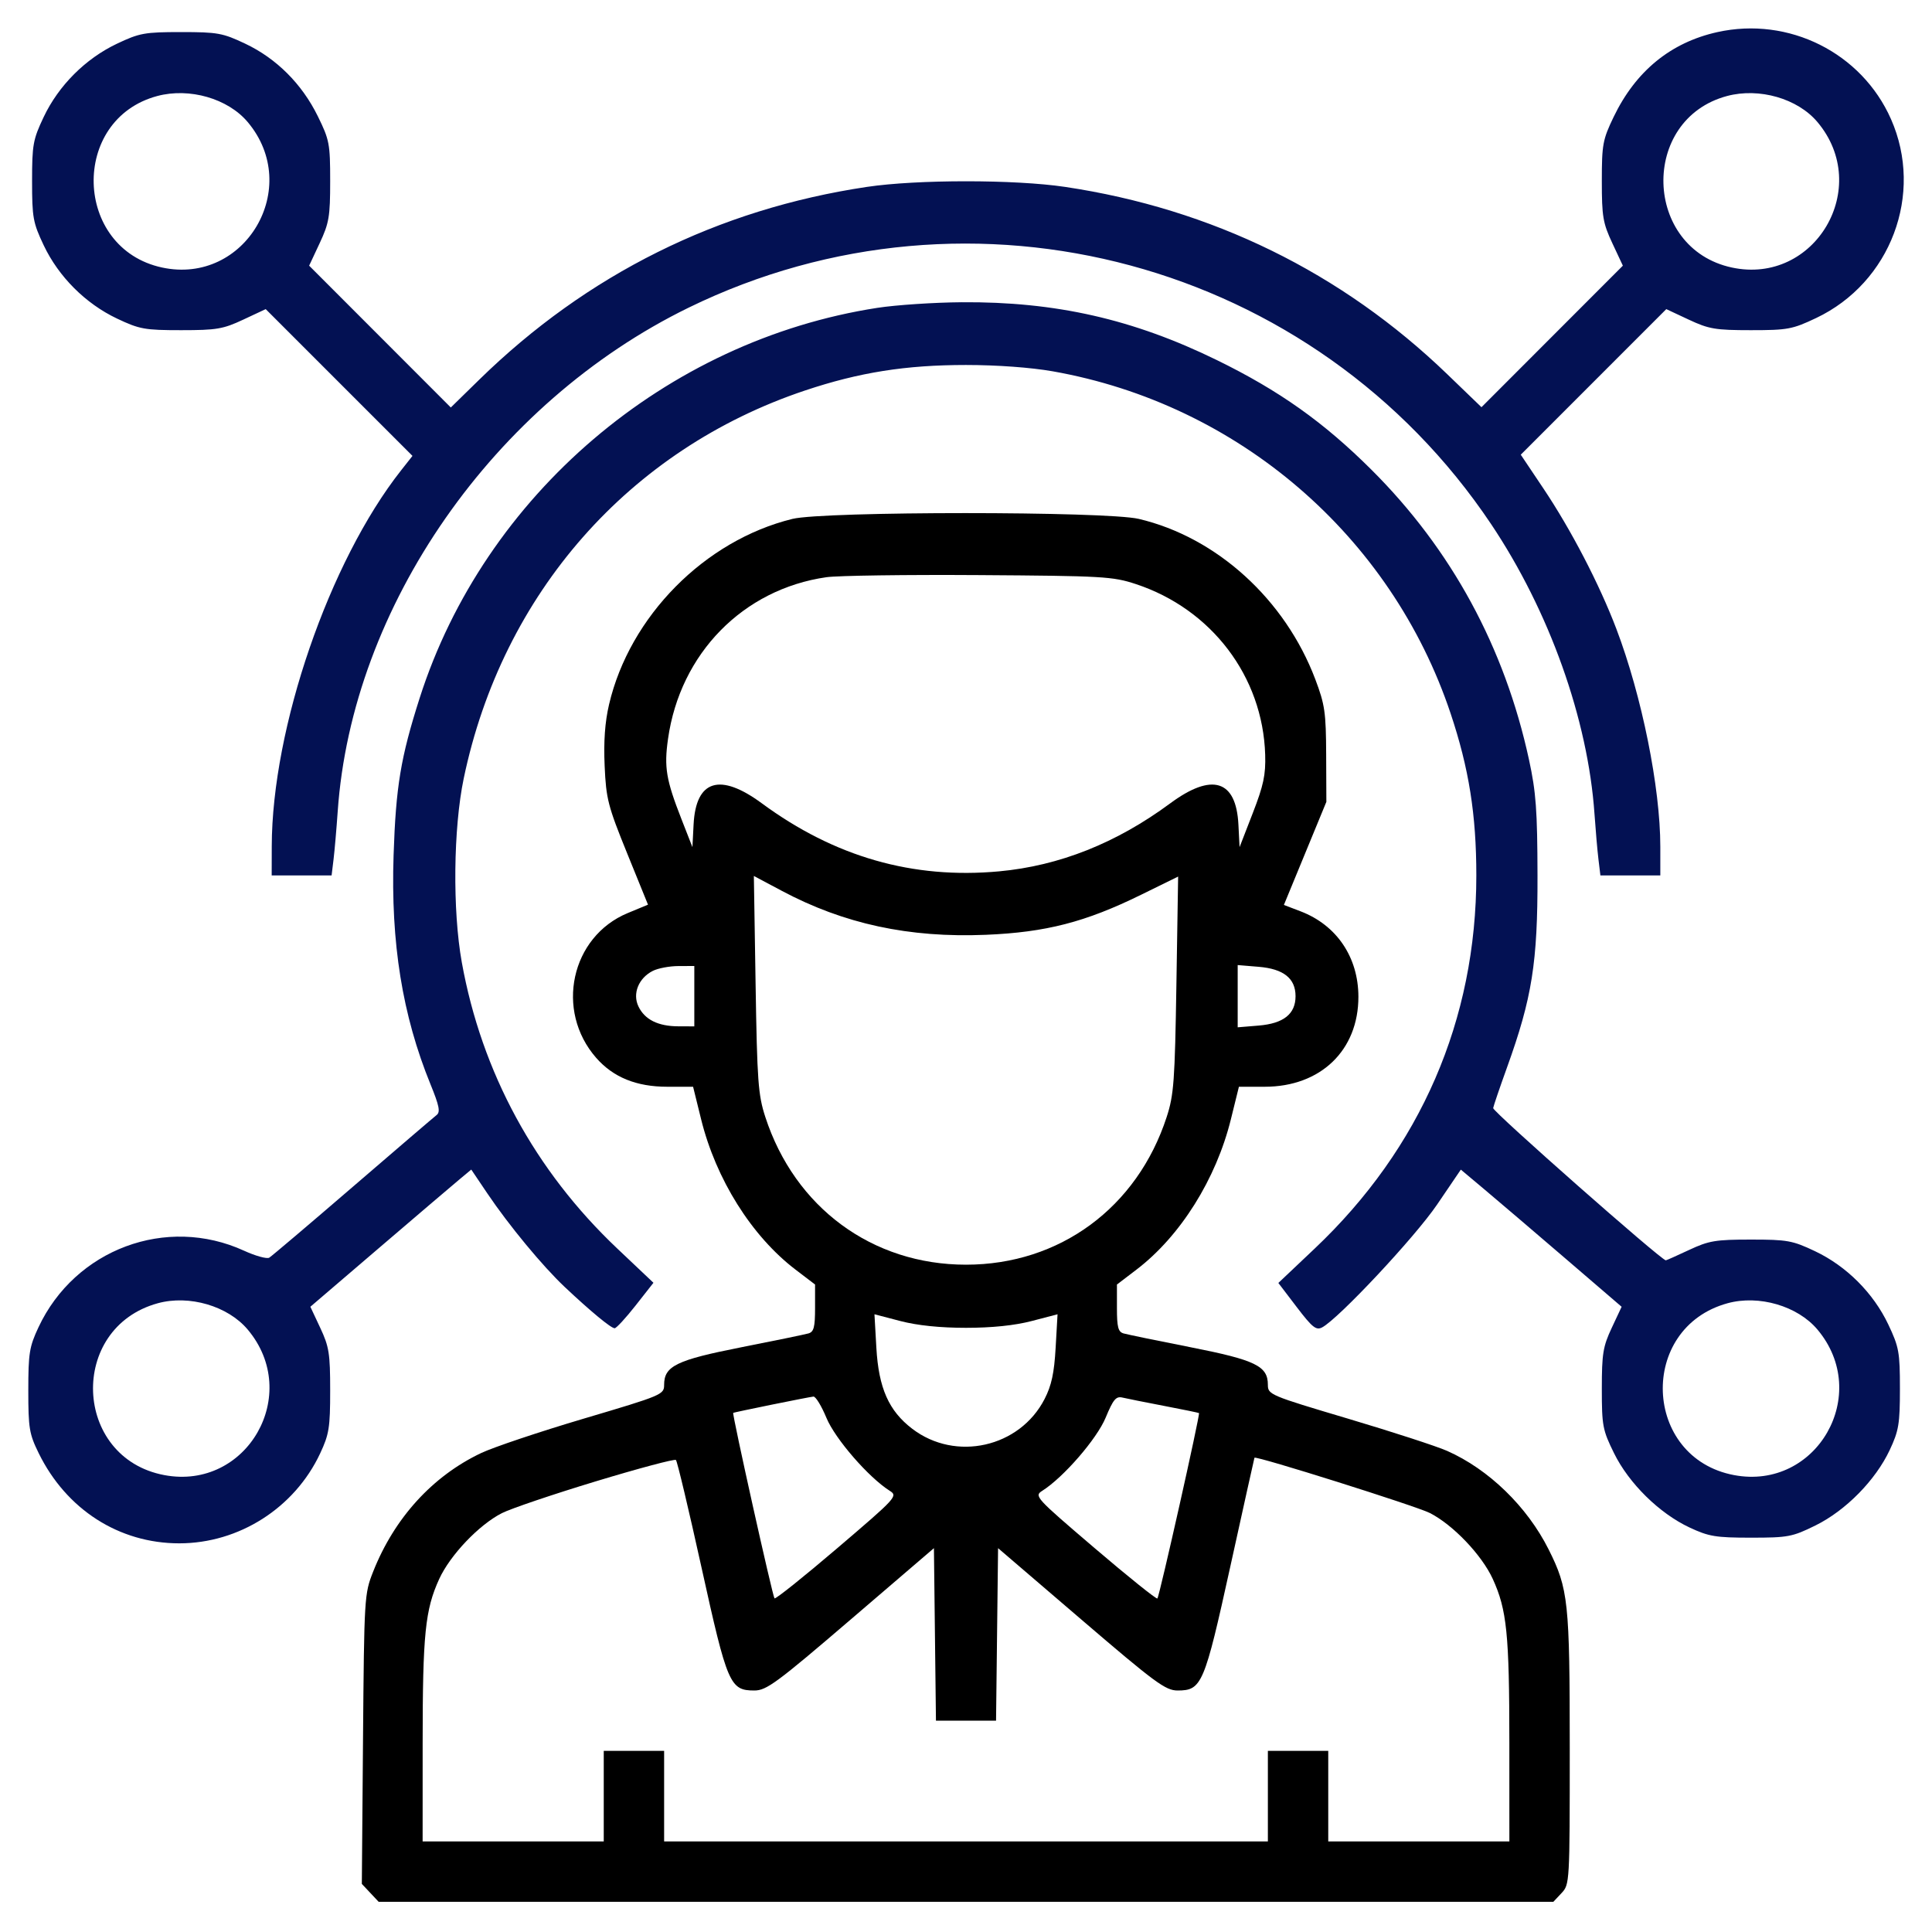
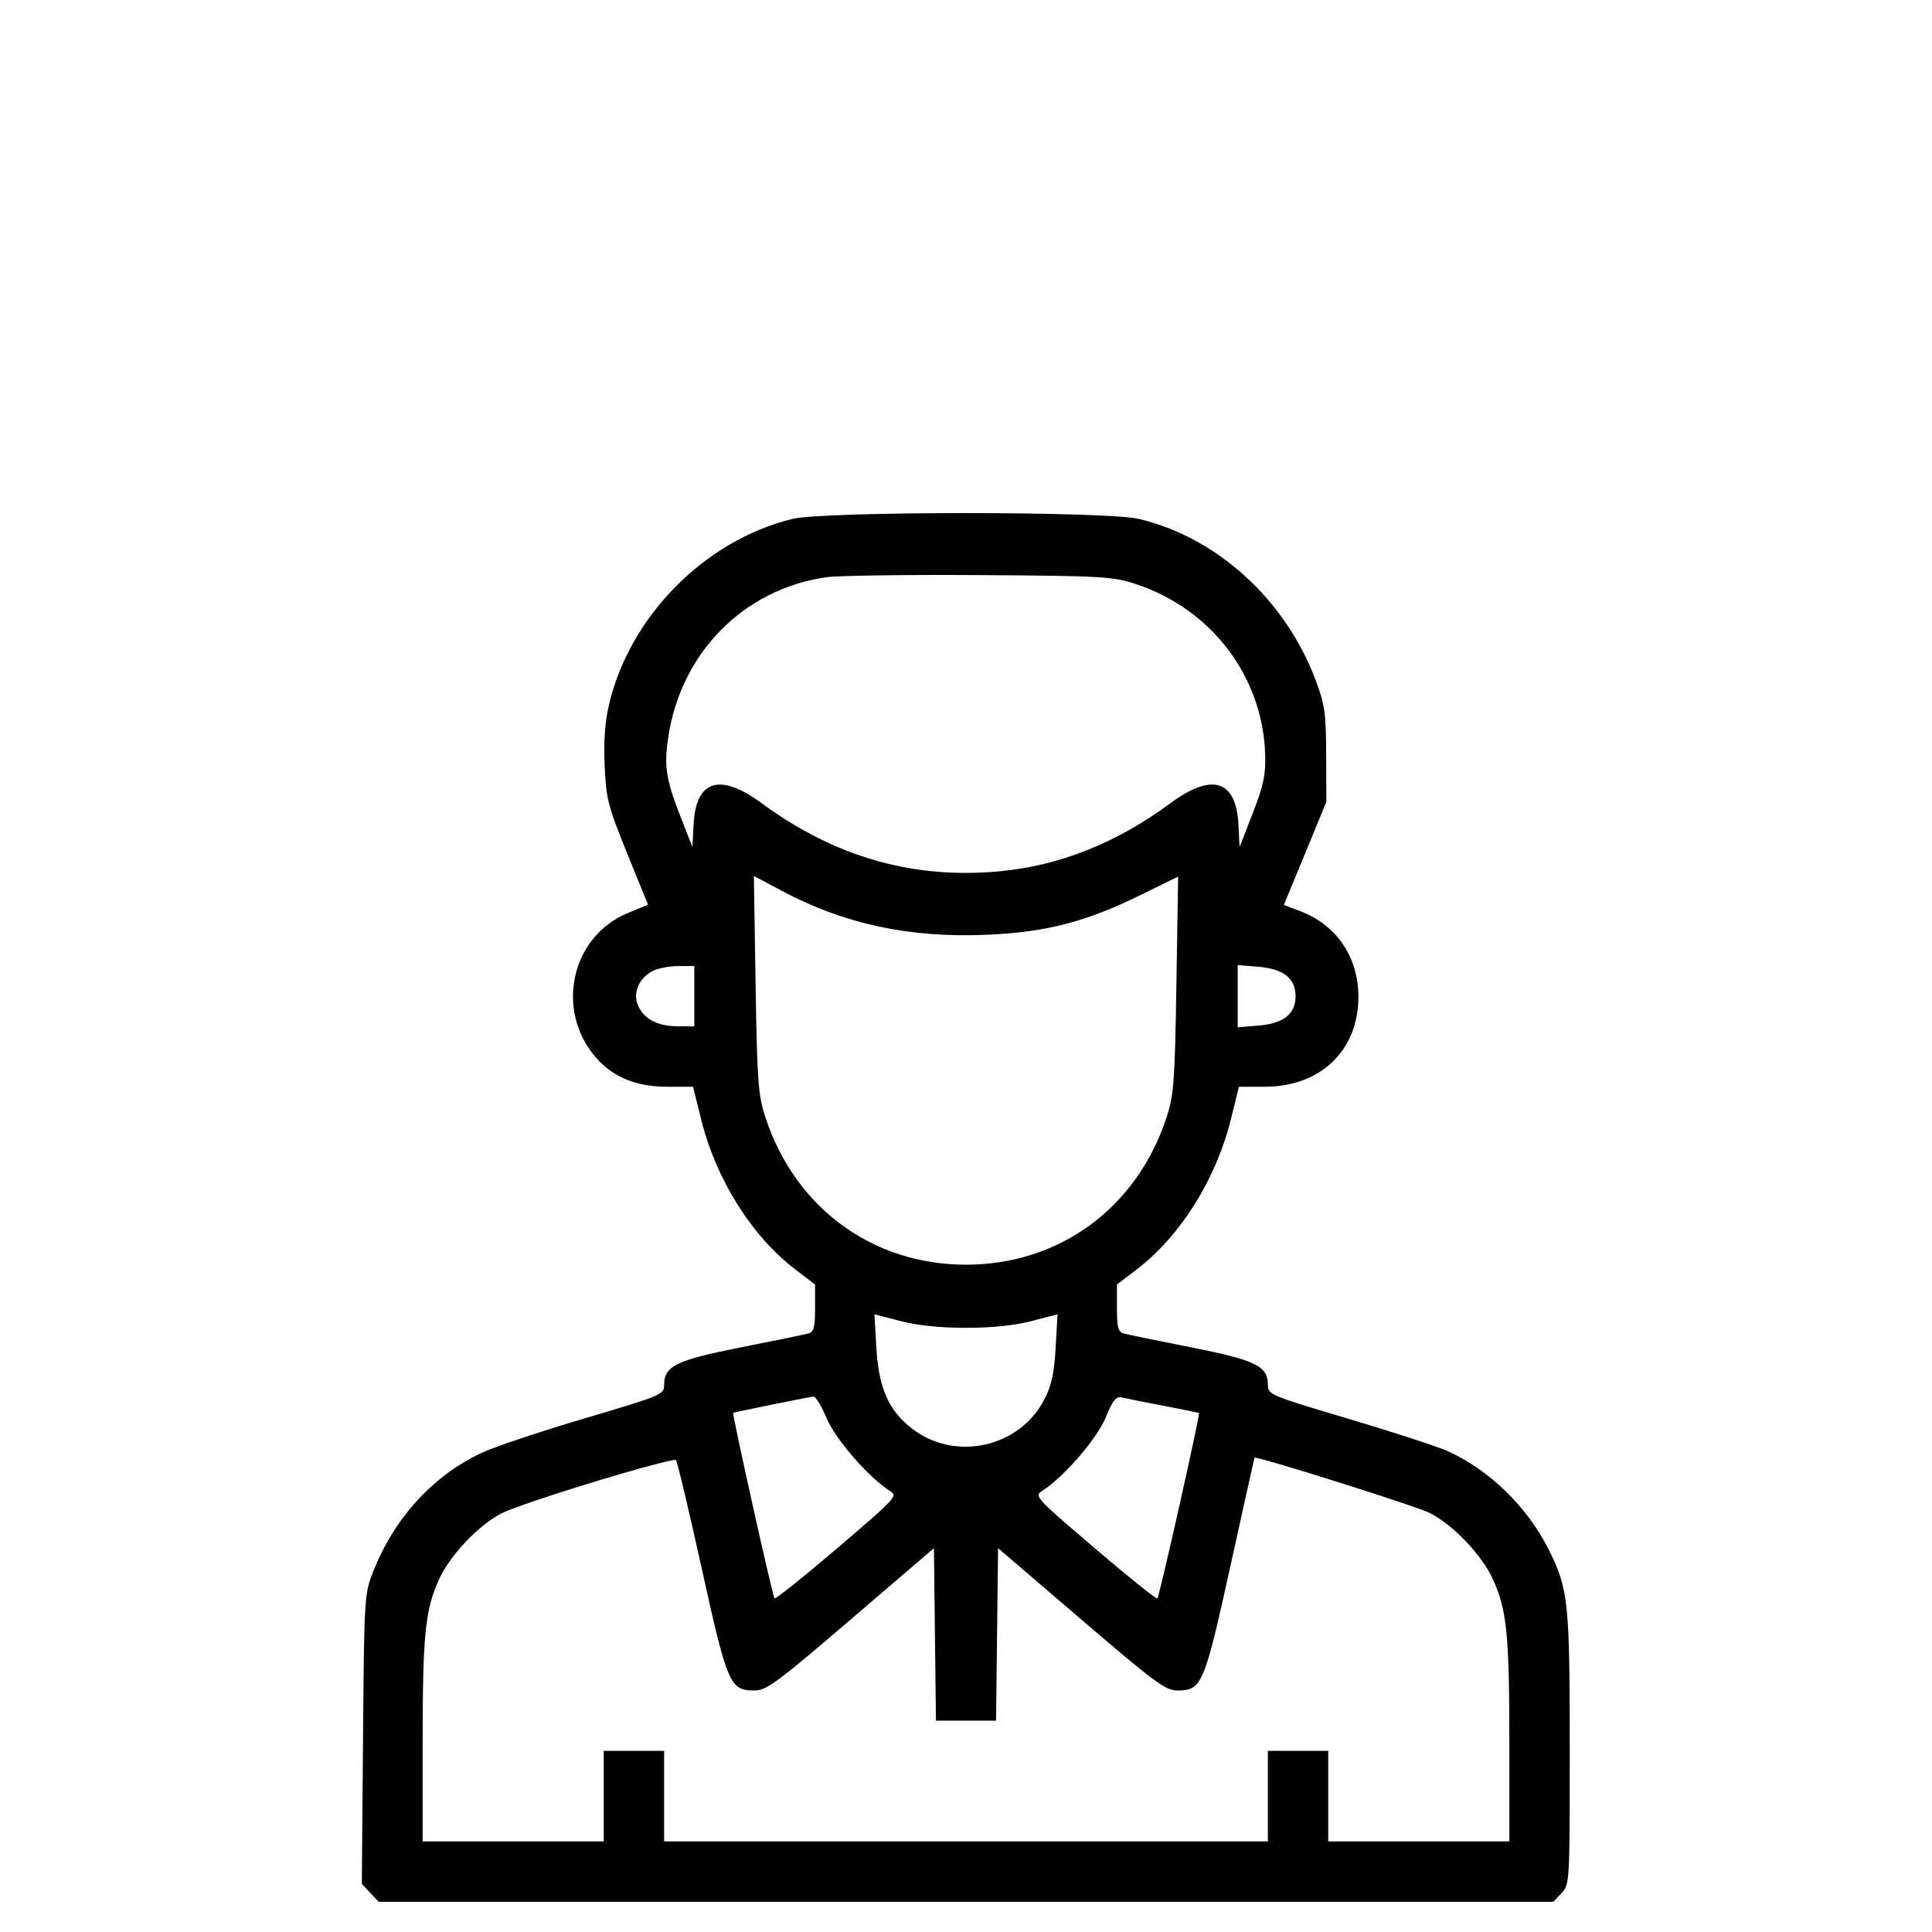
<svg xmlns="http://www.w3.org/2000/svg" width="512" height="512" viewBox="0 0 512 512">
  <path d="M 210 137.515 C 186.751 143.217, 166.869 163.335, 161.406 186.689 C 160.312 191.367, 159.946 196.474, 160.238 203 C 160.628 211.729, 161.111 213.606, 166.194 226.123 L 171.726 239.746 166.357 241.971 C 151.289 248.216, 147.021 267.843, 158.010 280.358 C 162.531 285.507, 168.668 288, 176.827 288 L 183.675 288 185.796 296.591 C 189.725 312.506, 199.196 327.596, 210.820 336.461 L 216 340.411 216 346.638 C 216 351.710, 215.675 352.959, 214.250 353.371 C 213.287 353.649, 205.300 355.295, 196.500 357.030 C 179.253 360.430, 176 362.011, 176 366.995 C 176 369.577, 175.478 369.796, 154.750 375.937 C 143.063 379.400, 130.800 383.513, 127.500 385.078 C 114.617 391.188, 104.515 402.283, 98.890 416.500 C 96.559 422.390, 96.510 423.201, 96.203 460.877 L 95.890 499.254 98.119 501.627 L 100.349 504 256 504 L 411.651 504 413.826 501.686 C 415.975 499.398, 416 498.956, 416 463.396 C 416 424.496, 415.632 421.031, 410.386 410.585 C 404.694 399.250, 394.524 389.382, 383.500 384.499 C 380.750 383.281, 368.938 379.440, 357.250 375.963 C 336.528 369.799, 336 369.576, 336 366.995 C 336 362.011, 332.747 360.430, 315.500 357.030 C 306.700 355.295, 298.712 353.649, 297.750 353.371 C 296.325 352.959, 296 351.710, 296 346.638 L 296 340.411 301.180 336.461 C 312.804 327.596, 322.275 312.506, 326.204 296.591 L 328.325 288 335.173 288 C 349.977 288, 360.015 278.344, 359.990 264.128 C 359.972 253.653, 354.215 245.157, 344.661 241.508 L 340.244 239.821 345.872 226.161 L 351.500 212.500 351.448 200 C 351.402 188.783, 351.106 186.732, 348.569 180.021 C 340.567 158.853, 322.442 142.381, 301.794 137.513 C 293.108 135.466, 218.353 135.467, 210 137.515 M 219 152.967 C 196.918 156.141, 180.224 173.189, 177.030 195.826 C 175.964 203.379, 176.517 206.665, 180.622 217.148 L 183.500 224.500 183.807 218.504 C 184.413 206.683, 190.777 204.702, 201.878 212.877 C 221.157 227.077, 241.905 233.027, 264.781 230.916 C 280.741 229.443, 295.862 223.433, 310.122 212.894 C 321.215 204.696, 327.587 206.674, 328.193 218.504 L 328.500 224.500 331.991 215.500 C 334.857 208.112, 335.447 205.336, 335.286 200 C 334.662 179.313, 321.093 161.417, 301 154.782 C 294.915 152.773, 292.263 152.621, 259.500 152.406 C 240.250 152.280, 222.025 152.532, 219 152.967 M 200.240 260.817 C 200.652 286.538, 200.917 290.171, 202.813 296 C 210.629 320.030, 231.176 335.156, 256 335.156 C 280.824 335.156, 301.371 320.030, 309.187 296 C 311.082 290.173, 311.348 286.538, 311.759 260.900 L 312.217 232.300 302.359 237.140 C 287.621 244.377, 277.178 247.069, 261.273 247.731 C 240.924 248.579, 223.639 244.851, 207.140 236.057 L 199.780 232.135 200.240 260.817 M 173 257.294 C 169.225 259.204, 167.564 263.318, 169.195 266.721 C 170.867 270.207, 174.395 271.967, 179.750 271.985 L 184 272 184 264 L 184 256 179.750 256.015 C 177.412 256.023, 174.375 256.599, 173 257.294 M 328 264 L 328 272.248 333.559 271.787 C 340.169 271.239, 343.333 268.717, 343.333 264 C 343.333 259.283, 340.169 256.761, 333.559 256.213 L 328 255.752 328 264 M 232.245 357.170 C 232.855 367.855, 235.531 373.897, 241.762 378.649 C 253.259 387.418, 270.211 383.604, 276.820 370.762 C 278.662 367.182, 279.371 363.898, 279.755 357.170 L 280.260 348.298 273.380 350.091 C 268.877 351.265, 262.872 351.885, 256 351.885 C 249.128 351.885, 243.123 351.265, 238.620 350.091 L 231.740 348.298 232.245 357.170 M 204.500 372.254 C 199 373.374, 194.414 374.349, 194.309 374.420 C 193.968 374.650, 204.748 423.082, 205.252 423.585 C 205.519 423.853, 213.005 417.868, 221.887 410.286 C 237.669 396.814, 237.985 396.467, 235.768 395.063 C 230.168 391.514, 221.317 381.312, 219.014 375.750 C 217.704 372.587, 216.152 370.049, 215.566 370.108 C 214.980 370.168, 210 371.133, 204.500 372.254 M 293.010 375.694 C 290.682 381.313, 281.862 391.495, 276.232 395.063 C 274.015 396.467, 274.331 396.814, 290.113 410.286 C 298.995 417.868, 306.467 423.866, 306.718 423.615 C 307.256 423.078, 318.104 374.739, 317.745 374.479 C 317.610 374.382, 313.450 373.527, 308.500 372.579 C 303.550 371.631, 298.581 370.637, 297.457 370.371 C 295.755 369.968, 295.014 370.856, 293.010 375.694 M 157.880 392.574 C 146.538 396.013, 135.338 399.807, 132.991 401.005 C 126.919 404.102, 119.295 412.115, 116.397 418.443 C 112.667 426.591, 112.012 433.052, 112.006 461.750 L 112 488 136 488 L 160 488 160 476 L 160 464 168 464 L 176 464 176 476 L 176 488 256 488 L 336 488 336 476 L 336 464 344 464 L 352 464 352 476 L 352 488 376 488 L 400 488 399.994 461.750 C 399.988 433.052, 399.333 426.591, 395.603 418.443 C 392.691 412.084, 385.074 404.099, 378.928 400.963 C 375.342 399.134, 332.749 385.712, 332.443 386.315 C 332.392 386.417, 329.527 399.325, 326.078 415 C 319.164 446.421, 318.494 448.001, 312.076 447.999 C 308.880 447.997, 306.165 445.995, 286.500 429.137 L 264.500 410.278 264.232 433.139 L 263.963 456 256 456 L 248.037 456 247.768 433.139 L 247.500 410.278 225.500 429.137 C 205.835 445.995, 203.120 447.997, 199.924 447.999 C 193.436 448.001, 192.745 446.397, 185.928 415.490 C 182.533 400.095, 179.472 387.235, 179.127 386.910 C 178.782 386.586, 169.221 389.135, 157.880 392.574" stroke="none" fill="#000000" fill-rule="evenodd" />
-   <path d="M 455.103 8.512 C 442.742 11.260, 433.468 18.850, 427.626 31 C 424.736 37.009, 424.500 38.292, 424.500 48 C 424.500 57.398, 424.792 59.124, 427.288 64.453 L 430.075 70.406 411.341 89.159 L 392.606 107.913 383.553 99.184 C 355.591 72.222, 321.152 55.340, 282.257 49.530 C 268.948 47.542, 243.052 47.542, 229.743 49.530 C 190.266 55.427, 155.553 72.691, 126.984 100.636 L 119.468 107.988 100.696 89.197 L 81.925 70.406 84.712 64.453 C 87.209 59.122, 87.500 57.400, 87.500 47.979 C 87.500 38.099, 87.299 37.050, 84.203 30.761 C 80.003 22.229, 73.263 15.496, 65.003 11.582 C 59.023 8.748, 57.655 8.500, 48 8.500 C 38.345 8.500, 36.977 8.748, 30.997 11.582 C 22.667 15.530, 15.530 22.667, 11.582 30.997 C 8.748 36.977, 8.500 38.345, 8.500 48 C 8.500 57.655, 8.748 59.023, 11.582 65.003 C 15.530 73.333, 22.667 80.470, 30.997 84.418 C 36.977 87.252, 38.345 87.500, 48 87.500 C 57.400 87.500, 59.124 87.208, 64.457 84.710 L 70.415 81.921 89.863 101.370 L 109.312 120.818 106.285 124.659 C 87.244 148.822, 72.093 192.858, 72.018 224.250 L 72 232 79.939 232 L 87.877 232 88.394 227.750 C 88.677 225.412, 89.173 219.696, 89.495 215.046 C 93.259 160.706, 130.836 106.761, 182.500 81.529 C 257.694 44.806, 348.549 69.314, 395.158 138.893 C 410.585 161.923, 420.825 190.631, 422.555 215.698 C 422.851 219.989, 423.325 225.412, 423.608 227.750 L 424.123 232 432.061 232 L 440 232 440 224.378 C 440 208.699, 435.104 184.431, 428.356 166.665 C 423.876 154.868, 416.360 140.404, 409.025 129.460 L 403.019 120.500 422.302 101.210 L 441.585 81.921 447.543 84.710 C 452.876 87.208, 454.600 87.500, 464 87.500 C 473.745 87.500, 474.987 87.269, 481.275 84.291 C 501.060 74.919, 509.909 51.406, 501.124 31.548 C 493.351 13.976, 474.030 4.304, 455.103 8.512 M 41.713 25.437 C 18.524 31.600, 19.461 65.858, 42.957 70.897 C 64.994 75.623, 80.251 49.668, 65.628 32.328 C 60.382 26.107, 50.216 23.178, 41.713 25.437 M 457.713 25.437 C 434.524 31.600, 435.461 65.858, 458.957 70.897 C 480.994 75.623, 496.251 49.668, 481.628 32.328 C 476.382 26.107, 466.216 23.178, 457.713 25.437 M 232.500 81.584 C 176.474 90.240, 128.376 131.250, 111.211 185 C 106.182 200.748, 104.911 208.408, 104.304 226.627 C 103.530 249.863, 106.624 269.067, 114.087 287.359 C 116.413 293.061, 116.739 294.701, 115.704 295.500 C 114.992 296.050, 104.979 304.623, 93.454 314.552 C 81.929 324.480, 71.985 332.915, 71.356 333.295 C 70.727 333.675, 67.717 332.844, 64.666 331.447 C 44.100 322.032, 19.894 331.053, 10.196 351.747 C 7.780 356.902, 7.500 358.643, 7.500 368.500 C 7.500 378.489, 7.754 380.017, 10.263 385.124 C 17.592 400.043, 31.562 409, 47.500 409 C 63.360 409, 78.071 399.613, 84.840 385.175 C 87.215 380.108, 87.500 378.321, 87.500 368.500 C 87.500 358.715, 87.210 356.882, 84.874 351.901 L 82.249 346.302 100.240 330.901 C 110.135 322.430, 119.729 314.250, 121.560 312.723 L 124.889 309.946 129.120 316.223 C 134.855 324.731, 143.785 335.533, 149.656 341.064 C 156.496 347.508, 161.931 352, 162.887 352 C 163.337 352, 165.835 349.289, 168.439 345.975 L 173.173 339.949 163.563 330.855 C 141.775 310.235, 127.620 284.165, 122.378 255 C 119.907 241.255, 120.135 219.527, 122.889 206.312 C 133.104 157.300, 166.721 119.083, 213.340 103.485 C 227.705 98.679, 240.033 96.725, 256 96.725 C 264.208 96.725, 273.224 97.384, 279 98.405 C 328.116 107.092, 368.661 141.954, 384.418 189.049 C 389.287 203.602, 391.242 215.907, 391.242 232 C 391.242 270.257, 376.496 304.300, 348.411 330.879 L 338.777 339.997 343.638 346.377 C 347.753 351.778, 348.786 352.608, 350.361 351.784 C 354.705 349.512, 374.971 327.866, 380.838 319.231 L 387.136 309.962 393.416 315.231 C 396.870 318.129, 406.457 326.307, 414.722 333.404 L 429.748 346.309 427.124 351.904 C 424.813 356.833, 424.500 358.754, 424.500 368.021 C 424.500 377.859, 424.710 378.968, 427.734 385.110 C 431.681 393.128, 439.726 401.045, 447.747 404.804 C 452.853 407.197, 454.684 407.500, 464.021 407.500 C 473.859 407.500, 474.968 407.290, 481.110 404.266 C 489.128 400.319, 497.045 392.274, 500.804 384.253 C 503.196 379.150, 503.500 377.314, 503.500 368 C 503.500 358.345, 503.252 356.977, 500.418 350.997 C 496.470 342.667, 489.333 335.530, 481.003 331.582 C 475.023 328.748, 473.655 328.500, 464 328.500 C 454.635 328.500, 452.865 328.797, 447.629 331.250 C 444.400 332.762, 441.623 334, 441.459 334 C 440.271 334, 395.544 294.559, 395.704 293.654 C 395.816 293.019, 397.473 288.158, 399.386 282.851 C 406.022 264.444, 407.506 255.089, 407.454 232 C 407.416 214.705, 407.063 209.907, 405.198 201.312 C 398.734 171.522, 384.658 145.616, 363.462 124.500 C 350.784 111.869, 339.006 103.513, 322.500 95.437 C 300.312 84.581, 279.750 79.917, 254.872 80.097 C 247.517 80.150, 237.450 80.819, 232.500 81.584 M 41.821 345.373 C 18.018 351.895, 19.314 386.347, 43.534 390.916 C 65.463 395.053, 80.100 369.490, 65.628 352.328 C 60.365 346.086, 50.129 343.096, 41.821 345.373 M 457.821 345.373 C 434.018 351.895, 435.314 386.347, 459.534 390.916 C 481.463 395.053, 496.100 369.490, 481.628 352.328 C 476.365 346.086, 466.129 343.096, 457.821 345.373" stroke="none" fill="#031153" fill-rule="evenodd" />
</svg>